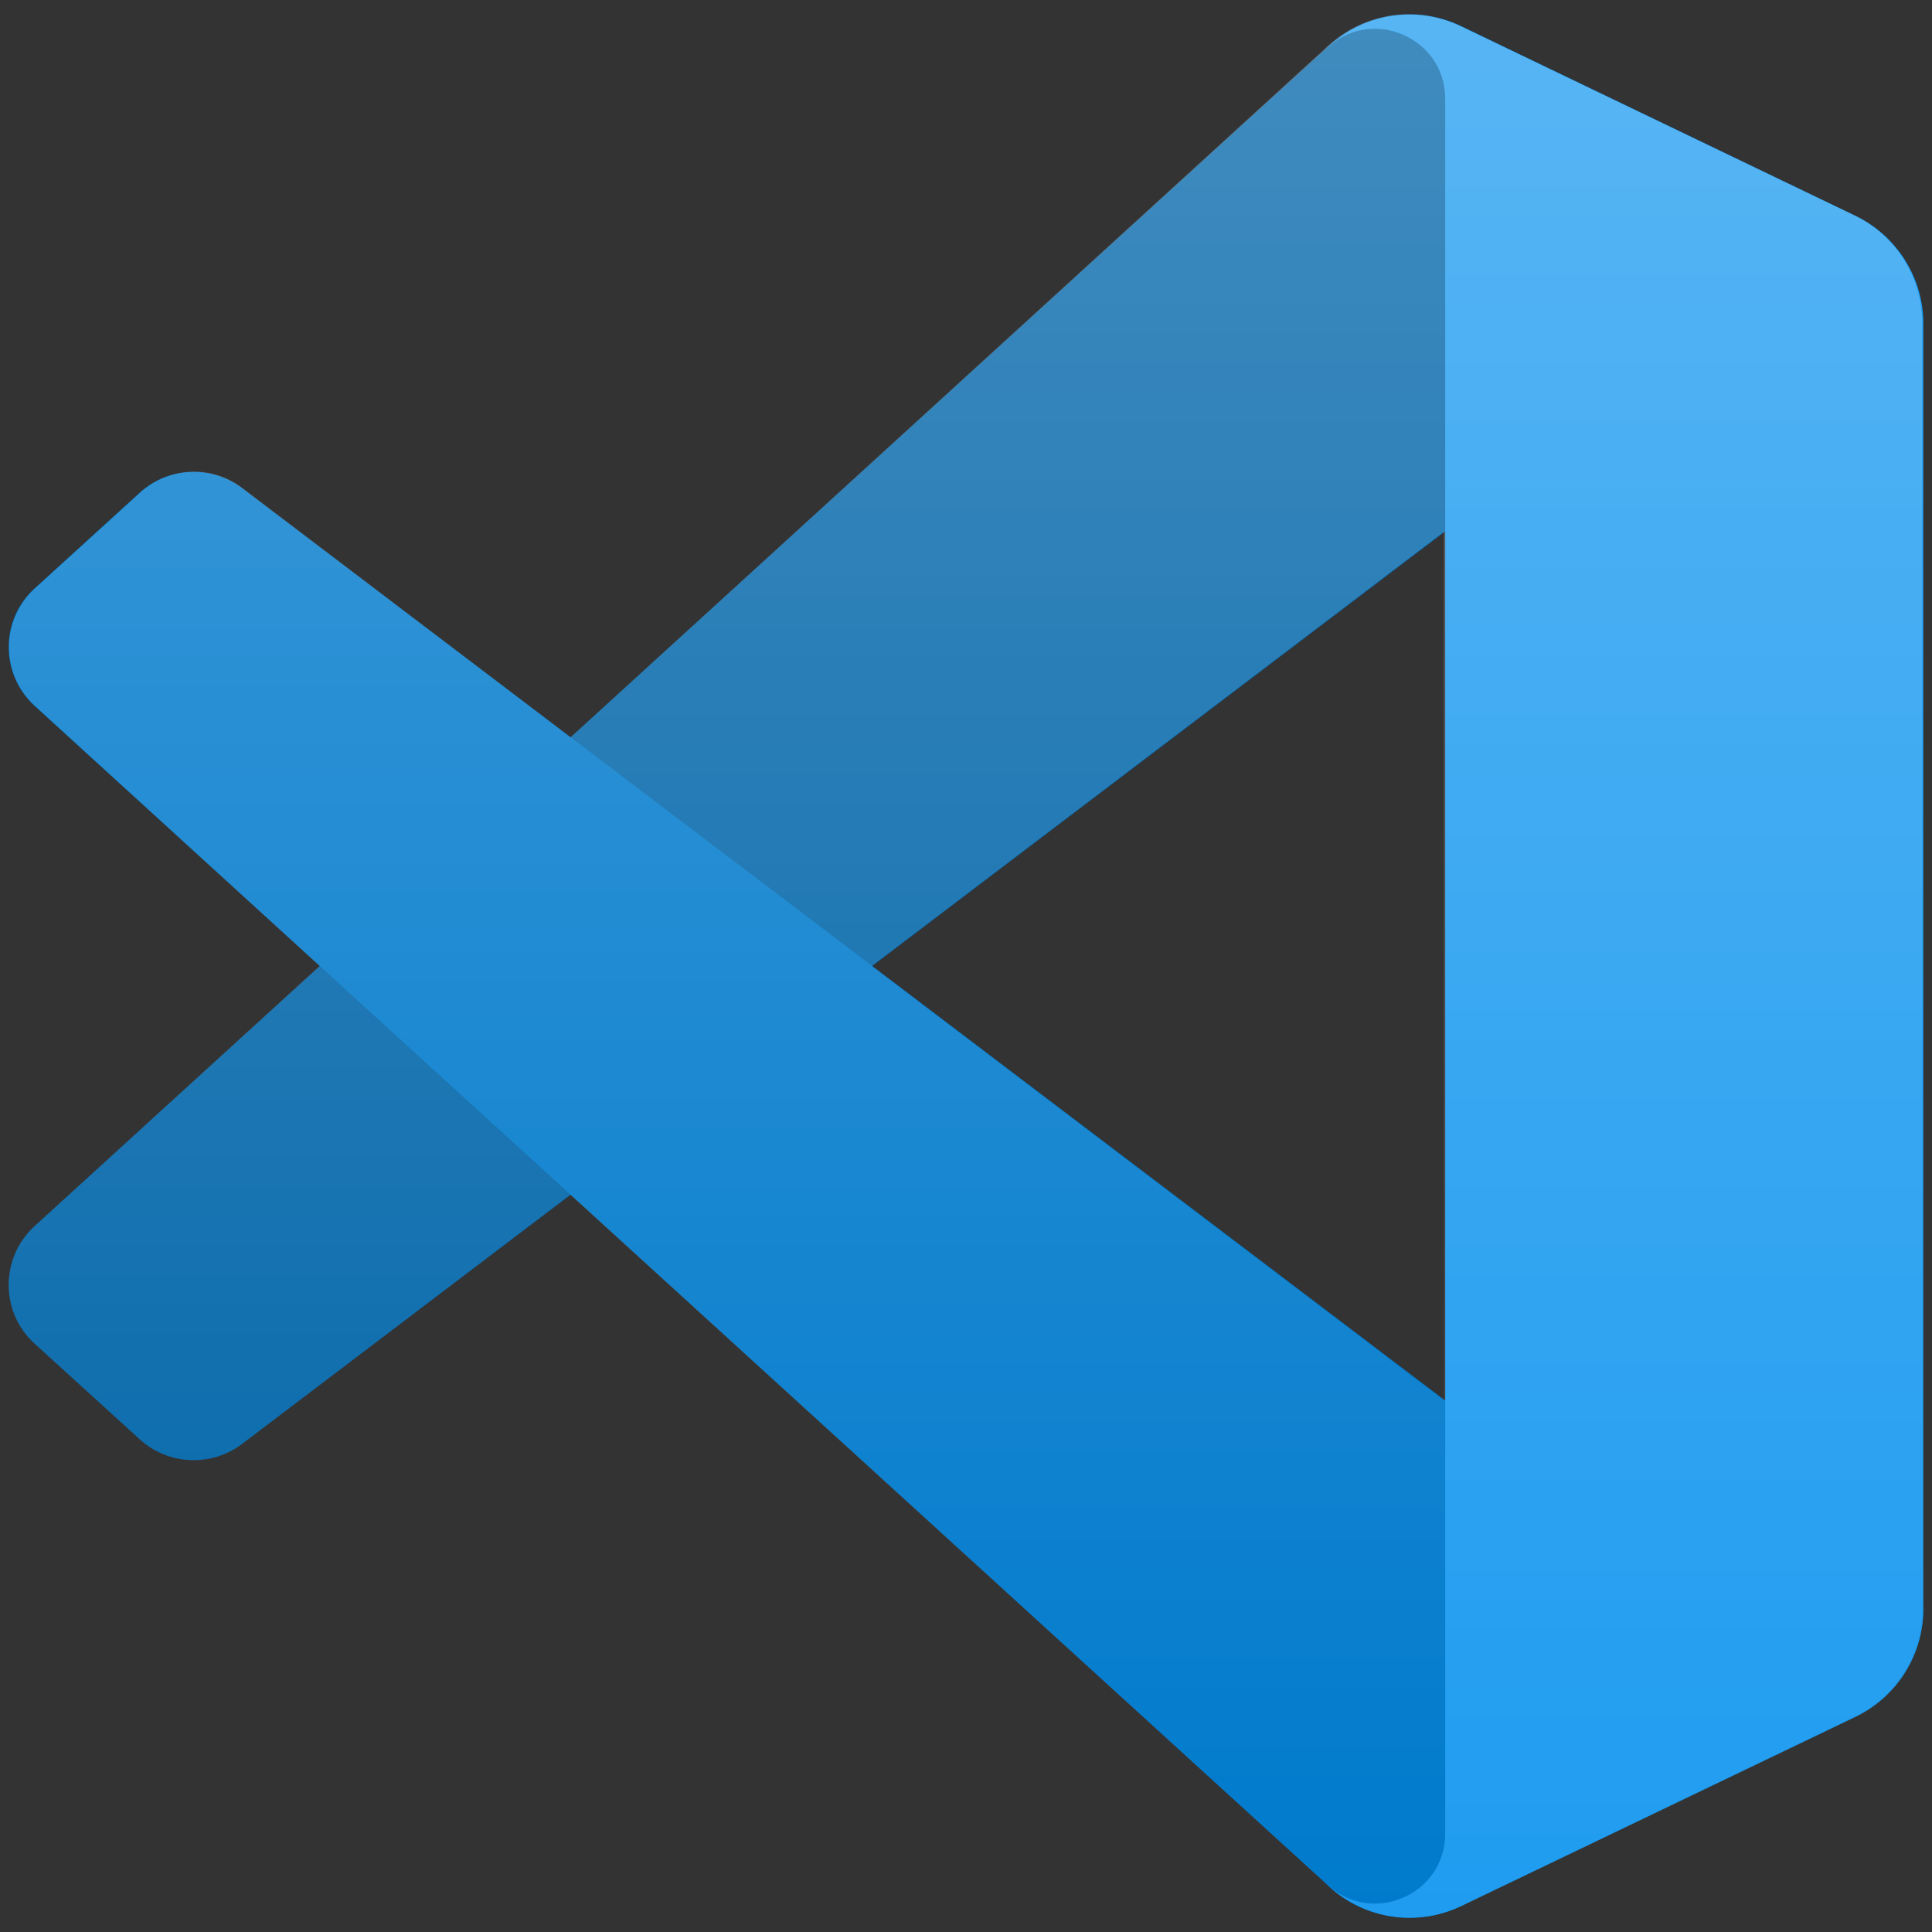
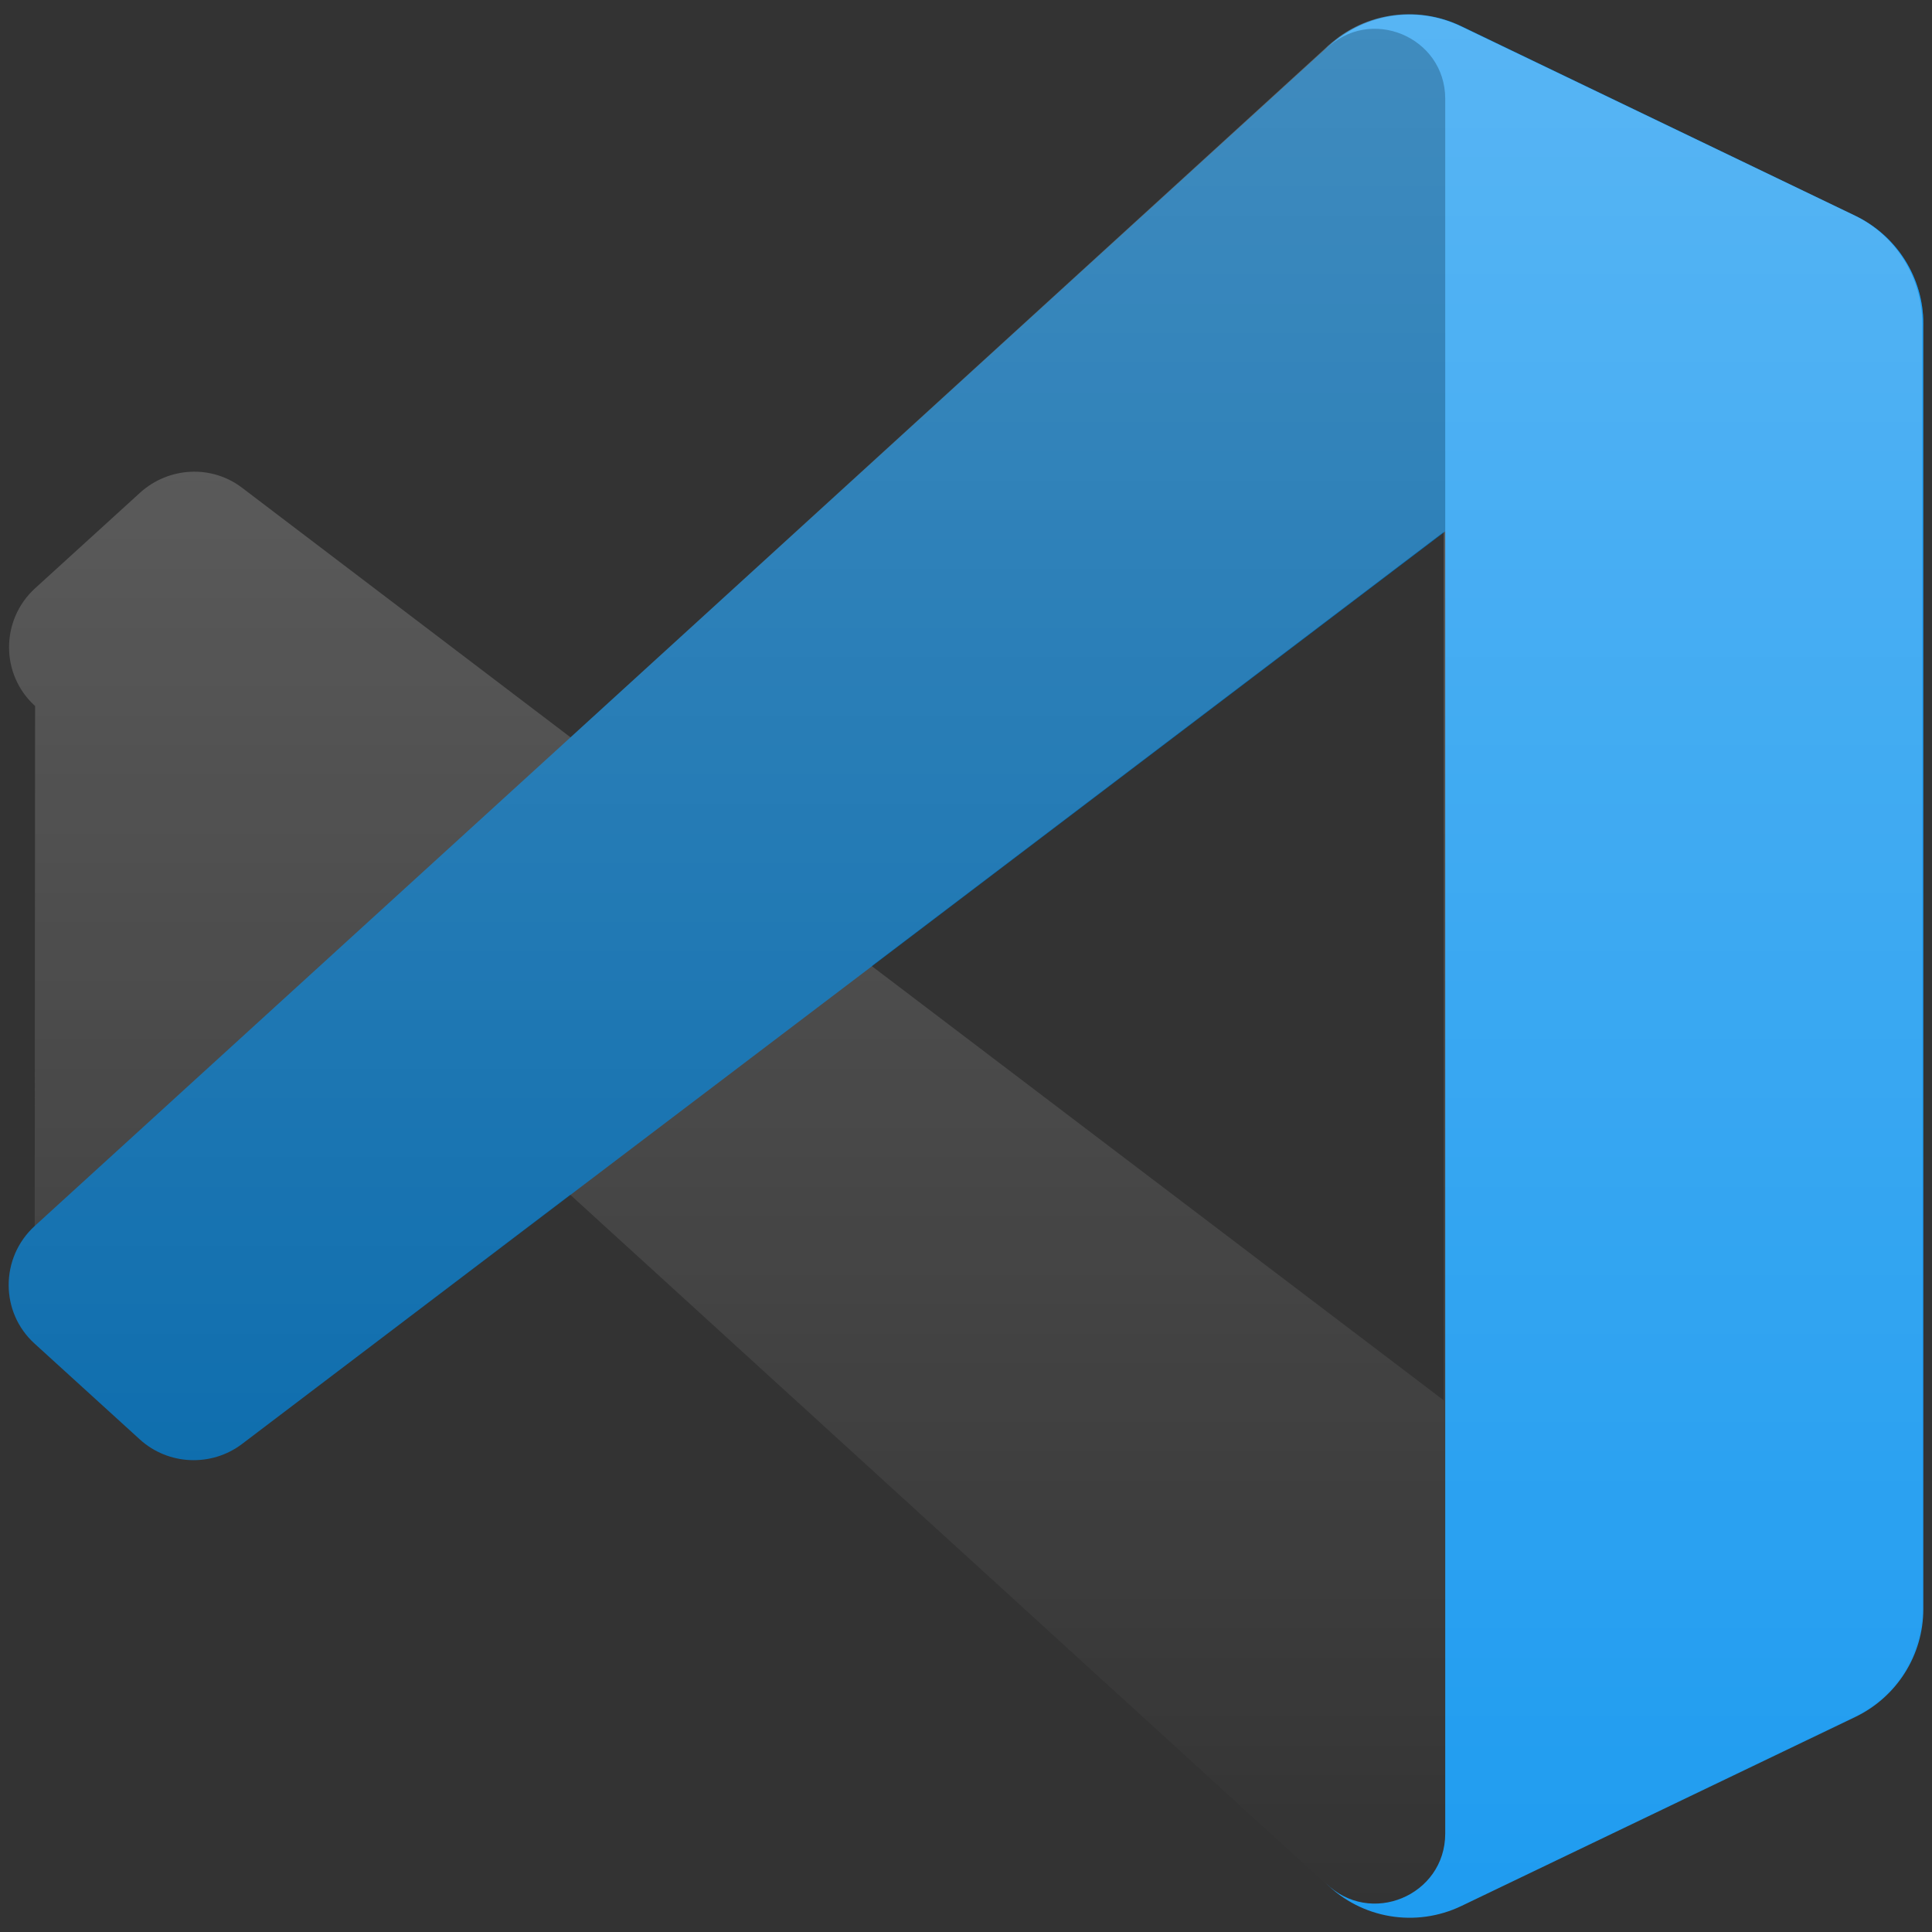
<svg xmlns="http://www.w3.org/2000/svg" width="100%" height="100%" viewBox="0 0 512 512" xml:space="preserve" style="fill-rule:evenodd;clip-rule:evenodd;stroke-linejoin:round;stroke-miterlimit:2;">
  <rect x="0" y="0" width="512" height="512" fill="#333333" stroke="none" />
  <path d="M491.7,57.2L387.2,6.9C375.1,1.1 360.7,3.5 351.2,13L9.2,324.9C0,333.3 0,347.8 9.2,356.1L37.1,381.5C44.6,388.3 56,388.8 64.1,382.7L476,70.3C489.8,59.8 509.7,69.7 509.7,87L509.7,85.8C509.7,73.6 502.7,62.5 491.7,57.2" style="fill:rgb(0,101,169);fill-rule:nonzero;" />
-   <path d="M491.7,454.8L387.2,505.1C375.1,510.9 360.7,508.5 351.2,499L9.2,187.1C0,178.7 0,164.2 9.2,155.9L37.1,130.5C44.6,123.7 56,123.2 64.1,129.3L476,441.7C489.8,452.2 509.7,442.3 509.7,425L509.7,426.2C509.7,438.4 502.7,449.5 491.7,454.8" style="fill:rgb(0,122,204);fill-rule:nonzero;" />
  <path d="M387.3,505.1C375.2,510.9 360.8,508.5 351.3,499C363,510.7 383,502.4 383,485.9L383,26.2C383,9.7 363,1.4 351.3,13.1C360.8,3.6 375.2,1.2 387.3,7L491.7,57.2C502.7,62.5 509.7,73.6 509.7,85.8L509.7,426.4C509.7,438.6 502.7,449.7 491.7,455L387.3,505.1Z" style="fill:rgb(31,156,240);fill-rule:nonzero;" />
  <g opacity="0.25">
-     <path d="M361.9,506C369.9,509.1 379,508.9 387.1,505L491.5,454.8C502.5,449.5 509.4,438.4 509.4,426.2L509.4,85.7C509.4,73.5 502.4,62.4 491.5,57.1L387,6.9C376.4,1.8 364,3.1 354.8,9.8C353.5,10.8 352.2,11.8 351,13L151.2,195.4L64.2,129.3C56.1,123.1 44.8,123.7 37.2,130.5L9.3,155.9C0.1,164.3 0.1,178.8 9.3,187.1L84.7,256L9.2,324.9C0,333.3 0,347.8 9.2,356.1L37.1,381.5C44.6,388.3 56,388.8 64.1,382.7L151.1,316.6L351,498.9C354.2,502.1 357.9,504.5 361.9,506M382.7,140.9L231,256L382.6,371.1L382.6,140.9L382.7,140.9Z" style="fill:url(#_Linear1);" />
+     <path d="M361.9,506C369.9,509.1 379,508.9 387.1,505L491.5,454.8C502.5,449.5 509.4,438.4 509.4,426.2L509.4,85.7C509.4,73.5 502.4,62.4 491.5,57.1L387,6.9C376.4,1.8 364,3.1 354.8,9.8C353.5,10.8 352.2,11.8 351,13L151.2,195.4L64.2,129.3C56.1,123.1 44.8,123.7 37.2,130.5L9.3,155.9C0.1,164.3 0.1,178.8 9.3,187.1L9.2,324.9C0,333.3 0,347.8 9.2,356.1L37.1,381.5C44.6,388.3 56,388.8 64.1,382.7L151.1,316.6L351,498.9C354.2,502.1 357.9,504.5 361.9,506M382.7,140.9L231,256L382.6,371.1L382.6,140.9L382.7,140.9Z" style="fill:url(#_Linear1);" />
  </g>
  <defs>
    <linearGradient id="_Linear1" x1="0" y1="0" x2="1" y2="0" gradientUnits="userSpaceOnUse" gradientTransform="matrix(3.08847e-14,504.386,-504.386,3.08847e-14,255.846,3.807)">
      <stop offset="0" style="stop-color:white;stop-opacity:1" />
      <stop offset="1" style="stop-color:white;stop-opacity:0" />
    </linearGradient>
  </defs>
</svg>